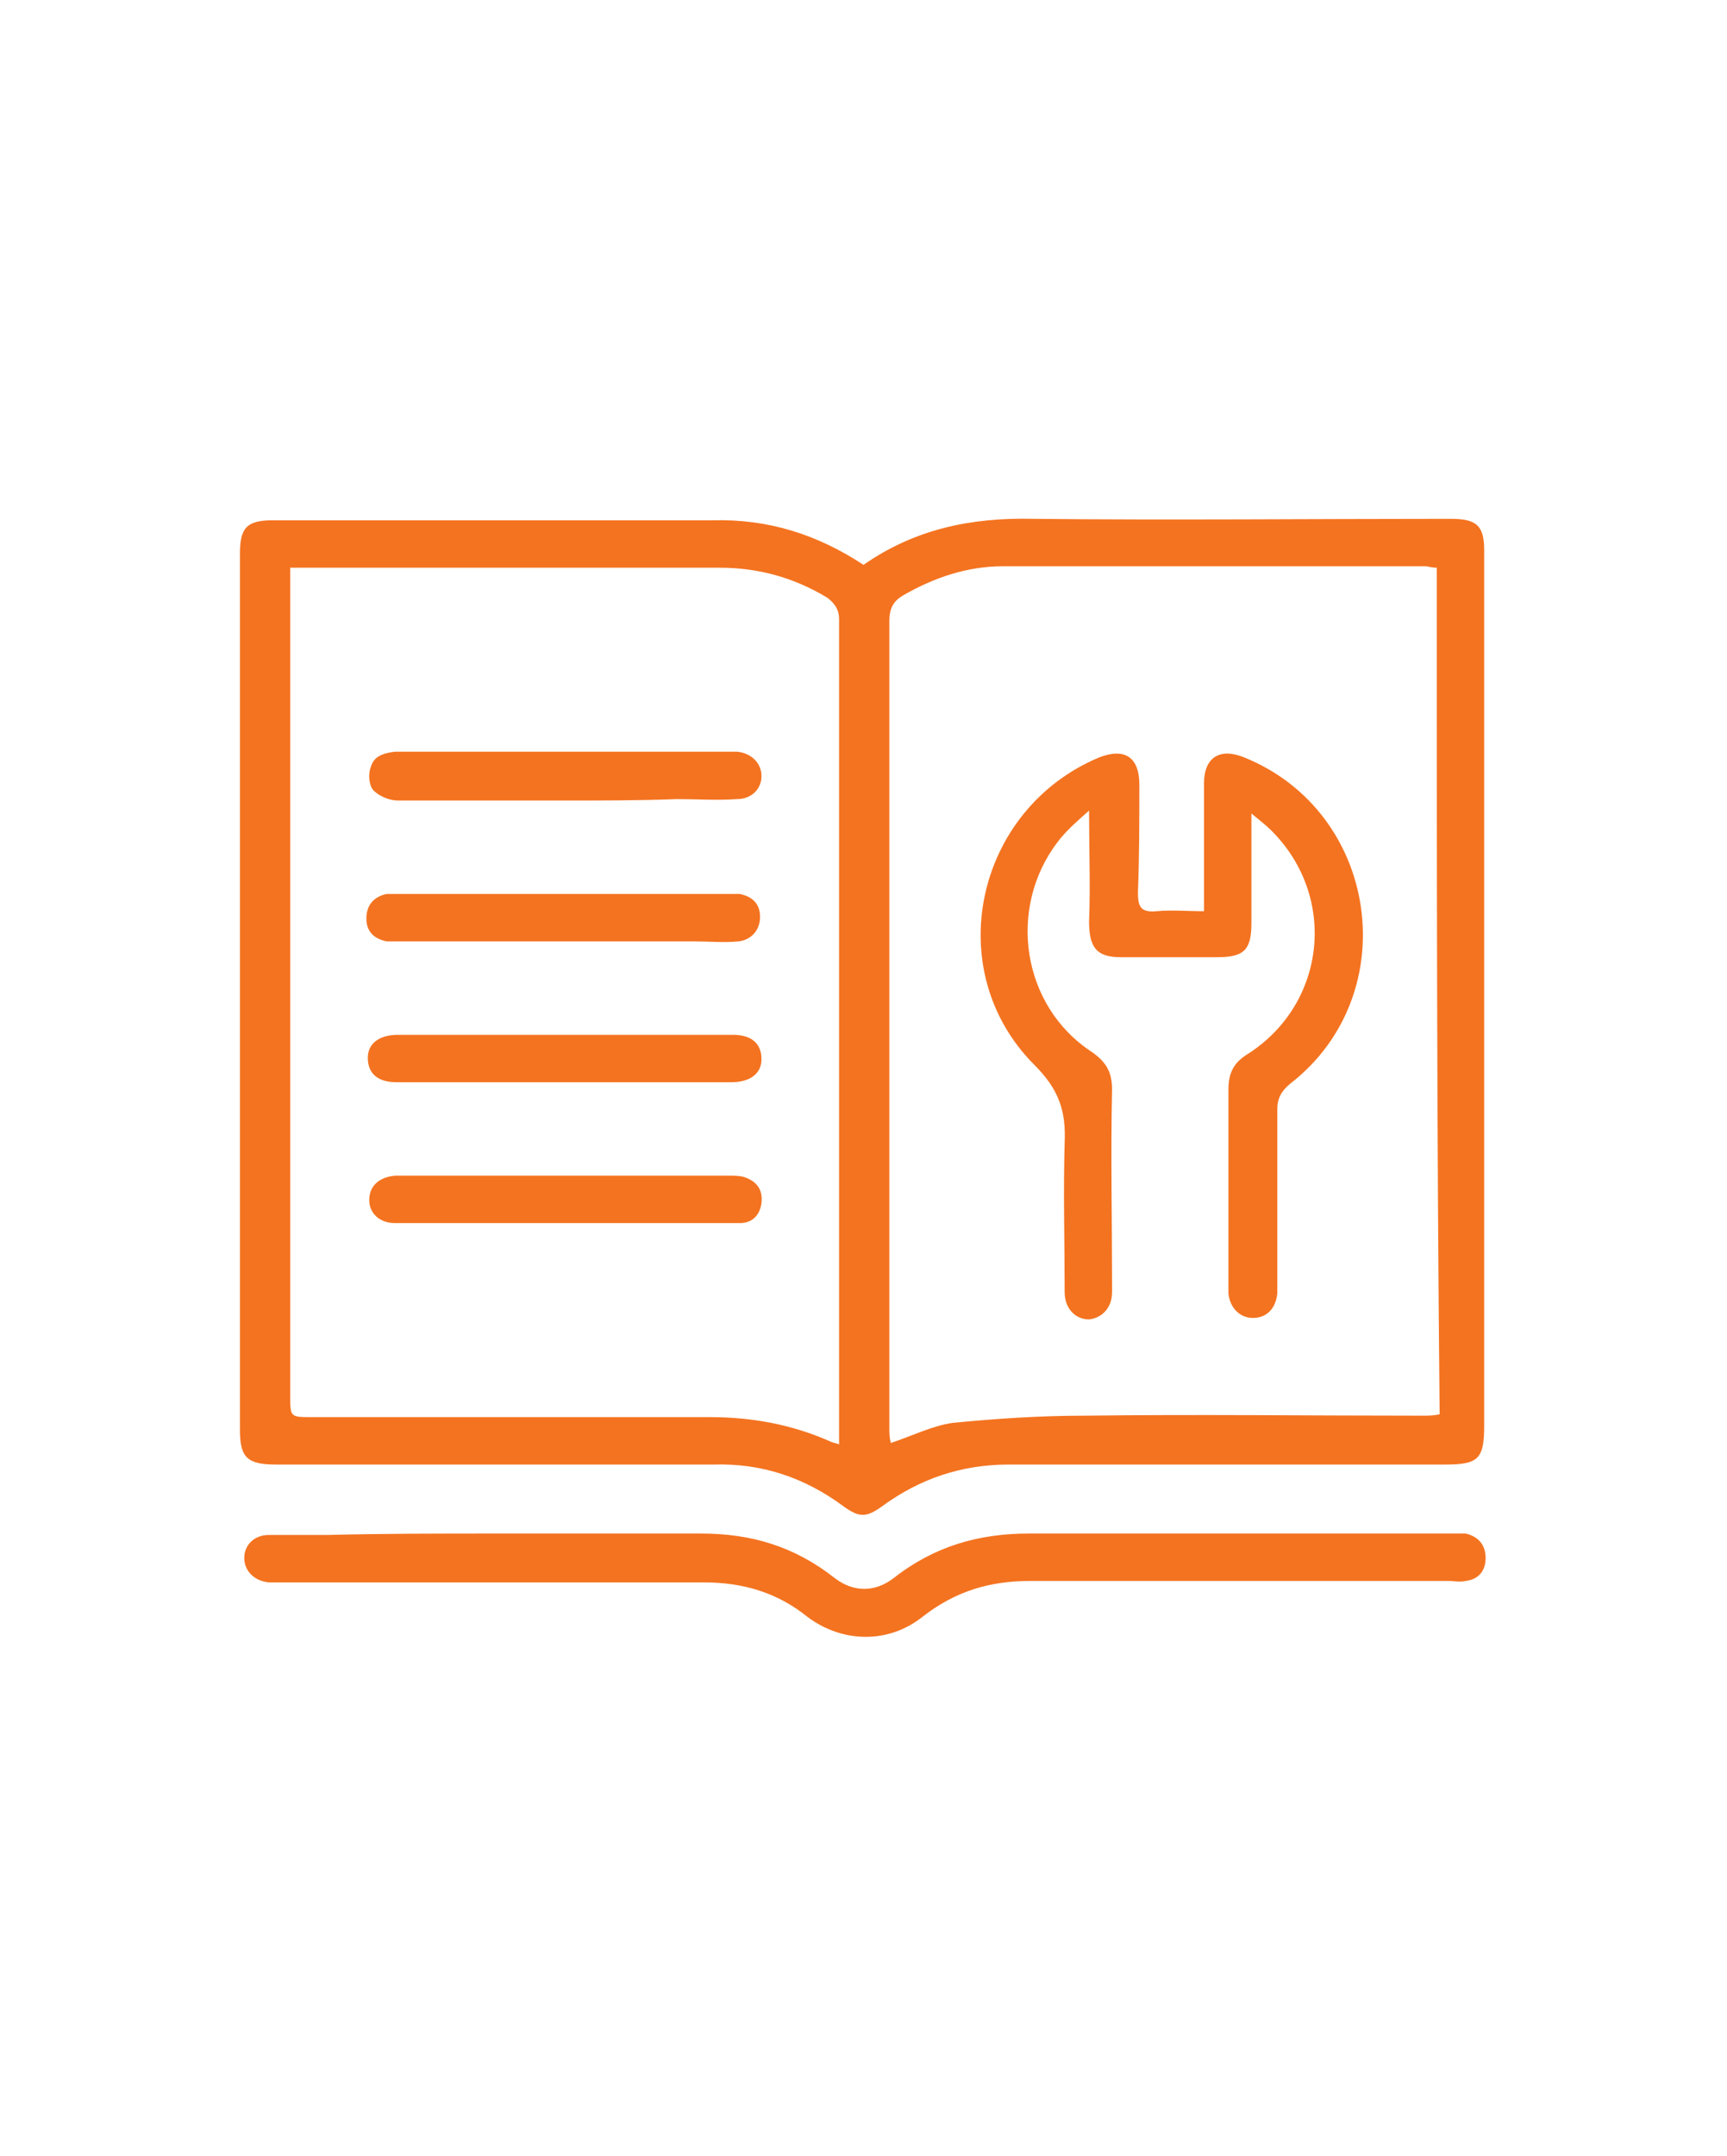
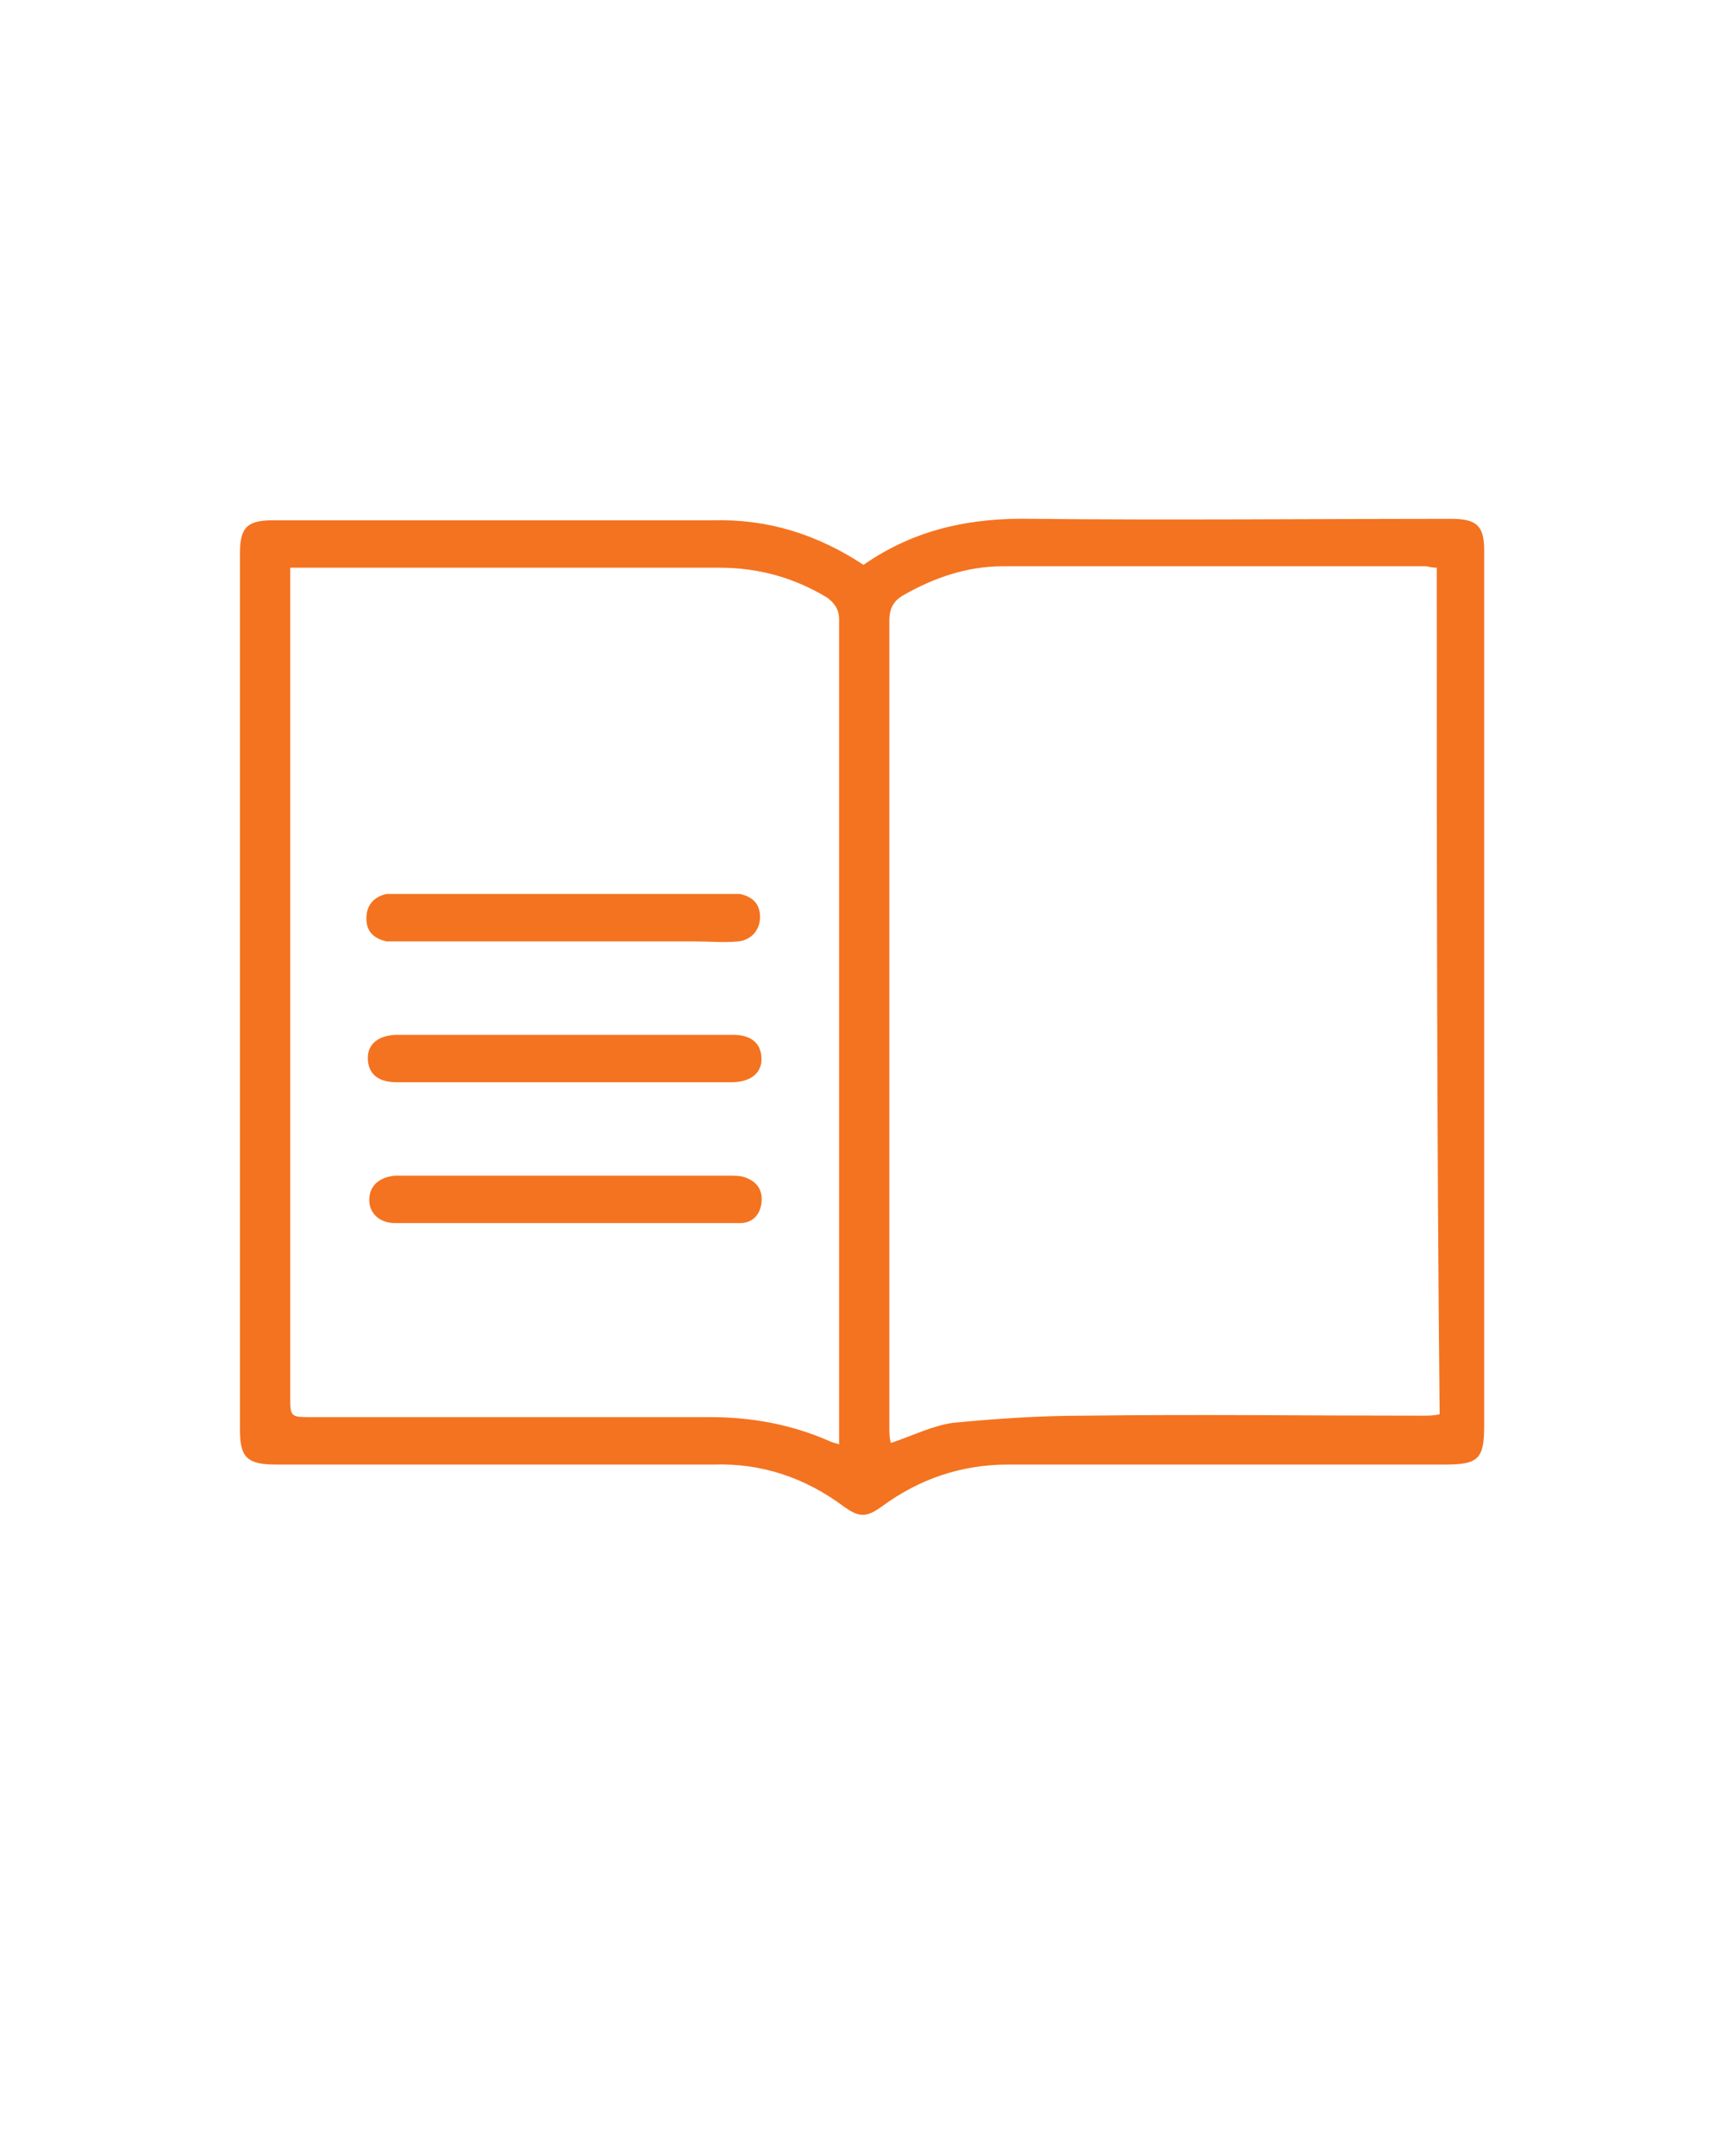
<svg xmlns="http://www.w3.org/2000/svg" version="1.1" id="Layer_1" x="0px" y="0px" viewBox="0 0 120.2 150" style="enable-background:new 0 0 120.2 150;" xml:space="preserve">
  <style type="text/css">
	.st0{display:none;}
	.st1{display:inline;fill:#F47320;}
	.st2{display:inline;fill:#FFFFFF;}
	.st3{fill:#F47320;}
	.st4{display:inline;}
</style>
  <g class="st0">
    <path class="st1" d="M51.2,80.2c1.3-1.3,1.9-2,2.9-3.1c-4.8-4.7-9.3-9.3-14-13.7c-0.5-0.5-1.9-0.4-2.8-0.3   c-11.3,1.6-20.9-9-18.1-20c0.8-3.2,2.1-3.6,4.5-1.3c1.2,1.2,2.6,2.3,3.6,3.6c2.1,2.8,4.4,1.7,6,0c1.7-1.7,2.8-4,0-6   c-1.4-1-2.4-2.4-3.6-3.6c-2.3-2.4-2-3.6,1.1-4.5c10.9-3.2,21.5,5.9,20.3,17.7c-0.2,2.2,0.4,3.5,1.8,4.9c4,3.9,7.9,7.9,11.7,11.9   c5.7-5.9,11.3-11.6,17-17.5c-2.1-2.7-0.8-5.3,2.2-7.4c1.1-0.7,2-1.6,3-2.5c4.1-3.4,5.4-3.3,9.1,0.5c2.2,2.2,2.5,4.4,0.4,6.8   C95.2,47,94,48.5,92.8,50c-2.1,2.9-4.6,4.2-7.6,1.7C79.5,57.4,74,63,68,69c5.3,5.2,10.8,10.8,16.5,16c0.8,0.7,2.8,0.3,4.3,0.2   c11.2-0.2,19.3,9.6,16.6,20.1c-0.8,3.2-2.1,3.6-4.5,1.3c-1.2-1.2-2.5-2.3-3.6-3.6c-2.1-2.7-4.4-1.7-6.1,0c-1.6,1.6-2.7,3.8,0,5.9   c1.3,1,2.5,2.3,3.6,3.6c0.7,0.9,1.6,2.2,1.4,3c-0.3,0.8-1.7,1.5-2.8,1.8c-11,2.7-21.3-6.7-20.1-17.9c0.2-1.4-0.5-3.3-1.4-4.3   c-4.9-5.1-10-10.1-15.4-15.5c-0.9,0.9-1.6,1.7-2.4,2.6c1.3,1.3,2.3,2.4,3.3,3.5c3.2,3.5,3.3,8,0,11.3c-6.6,6.7-13.2,13.4-19.9,19.9   c-3.3,3.3-8,3.3-11.4,0.1c-3.2-3-6.3-6.1-9.3-9.3c-3.2-3.4-3.3-8,0-11.3c6.5-6.7,13.2-13.4,19.9-19.9c3.5-3.4,7.9-3.3,11.5,0.1   C49.2,77.4,50,78.6,51.2,80.2z M22.7,46.2c-0.8,8.4,6.6,14.9,15.1,13.1c2.3-0.5,3.7,0.1,5.2,1.6c10.9,10.9,21.8,21.8,32.7,32.7   c1.5,1.5,2,2.8,1.6,5c-1.7,8.9,5.4,16.7,13.5,15.1c-1.8-2-4.6-3.7-4.9-5.8c-0.4-2.3,0.8-5.6,2.5-7.3c4.7-4.7,9.6-4.1,13.5,2.4   c0.7-9.2-6.6-15.8-14.6-14c-2.6,0.6-4.2-0.1-6-1.9C70.6,76.3,59.8,65.6,49,54.9c-1.6-1.5-2.1-2.9-1.6-5.2   c1.4-6.5-1.9-12.4-7.8-14.5c-1.6-0.6-3.4-0.6-5.9-0.9c2.2,2.8,4.9,4.7,5.1,6.8c0.2,2.3-1.3,5.4-3.1,7.2c-1.6,1.6-4.6,3.1-6.7,2.7   C26.9,50.5,24.9,47.9,22.7,46.2z M49.9,99.2c-4.1-4-8.2-7.9-12-11.9c-0.7-0.8-0.7-2.3-1.1-3.5c1.2,0.4,2.7,0.4,3.5,1.1   c4,3.9,7.9,7.9,11.7,11.8c5-3.7,5.2-6.2,1.3-10.2c-2.4-2.4-4.8-4.8-7.2-7.2c-2-2-5.3-2-7.4,0c-6.5,6.4-13,12.8-19.3,19.4   c-2,2.1-1.9,4.5,0.3,6.9c1.2-1.1,2.3-2.1,3.3-3.2c3.3-3.2,6.4-6.6,9.8-9.7c0.8-0.7,2.3-0.7,3.5-1c-0.3,1.1-0.4,2.3-0.9,3.3   c-0.5,0.8-1.4,1.4-2.1,2.1c-3.7,3.6-7.3,7.2-10.7,10.5l3.6,4.5c4.6-4.7,8.8-9,13.2-13.3c0.7-0.7,2.1-0.6,3.3-0.8   c-0.3,1.1-0.4,2.3-0.9,3.3c-0.4,0.8-1.2,1.3-1.9,1.9c-3.7,3.6-7.4,7.2-11.1,10.8c0.1,0.3,0.1,0.2,0.8,0.7c1.3,1.1,3.3,1,4.5-0.1   c0.1,0,0.1-0.1,0.2-0.1C39.6,109.8,44.6,104.6,49.9,99.2z M88.4,49.7c2.3-2.8,4.1-5,5.8-7.1c-1-1.4-2.1-2.1-2.9-3.3   c-2.7,2.3-4.6,3.9-7,5.9C85.7,46.8,86.9,48.1,88.4,49.7z" />
    <path class="st2" d="M22.7,46.2c2.3,1.8,4.2,4.3,6.5,4.8c2.1,0.4,5.1-1.1,6.7-2.7c1.7-1.8,3.3-4.8,3.1-7.2c-0.2-2.1-2.9-4-5.1-6.8   c2.4,0.4,4.2,0.3,5.9,0.9c5.9,2.1,9.1,8,7.8,14.5c-0.5,2.3,0.1,3.7,1.6,5.2c10.8,10.7,21.6,21.4,32.3,32.3c1.8,1.8,3.4,2.5,6,1.9   c8-1.8,15.3,4.8,14.6,14c-4-6.6-8.8-7.1-13.5-2.4c-1.7,1.7-2.9,5-2.5,7.3c0.4,2.1,3.2,3.9,4.9,5.8c-8.2,1.7-15.3-6.2-13.5-15.1   c0.4-2.2-0.1-3.5-1.6-5C64.8,82.8,53.9,71.9,43,60.9c-1.5-1.5-2.9-2.1-5.2-1.6C29.2,61,21.9,54.6,22.7,46.2z" />
    <path class="st2" d="M49.9,99.2c-5.4,5.4-10.3,10.6-15.6,15.5c-1,1,0.8-1.3-0.7-2.1c-1.9-1.8-4.7,1.6-4.7,1.6   c3.7-3.6,7.4-7.2,11.1-10.8c0.6-0.6,1.5-1.2,1.9-1.9c0.5-1,0.6-2.2,0.9-3.3c-1.1,0.3-2.5,0.2-3.3,0.8c-4.4,4.2-8.6,8.6-13.2,13.3   c-1.2-1.5-2.6-2.5-3.9-4.2c3.3-3.3,7.3-7.2,11-10.8c0.7-0.7,1.6-1.3,2.1-2.1c0.5-1,0.6-2.2,0.9-3.3c-1.2,0.3-2.7,0.3-3.5,1   c-3.4,3.1-6.6,6.5-9.8,9.7c-1,1-2.1,2-3.3,3.2c-2.2-2.5-2.3-4.9-0.3-6.9c6.4-6.6,12.9-13.1,19.5-19.5c2.3-2.3,4.8-2.1,7.2,0.2   c2.4,2.4,4.8,4.8,7.2,7.2c4,4,3.7,6.5-1.3,10.2c-3.8-3.9-7.7-8-11.7-11.8c-0.8-0.8-2.3-0.8-3.5-1.1c0.3,1.2,0.3,2.7,1.1,3.5   C41.7,91.4,45.8,95.2,49.9,99.2z" />
    <path class="st2" d="M88.4,49.7c-1.5-1.6-2.7-2.9-4.2-4.5c2.4-2,4.3-3.6,7-5.9c2.9,3.3,0,0,2.9,3.3C92.6,44.7,90.7,46.9,88.4,49.7z   " />
    <path class="st1" d="M75.2,86.8c-1.3,0.3-1.8,0-2.5-0.2c-0.3-0.1-0.6-0.2-0.8-0.4c-0.2-0.2-0.6-0.5-0.9-0.8   c-6.9-6.9-13.9-13.8-20.8-20.8c-0.8-0.8-0.8-2.3-1.2-3.5c1.2,0.3,2.7,0.2,3.5,1c7.2,7,14.4,14.2,21.5,21.4   C74.7,84,75.2,85.2,75.2,86.8z" />
  </g>
  <g class="st0">
    <path class="st1" d="M7.7,87.3c0-4.2,0.8-7.3,1.7-10.3c4.9-15.9,9.7-31.8,14.5-47.7c0.2-0.5,0.4-1,0.7-1.5c0.8-1.1,2-1.4,3.6-0.9   c12.9,3.9,25.7,7.8,38.6,11.6c12.7,3.8,25.4,7.6,38.2,11.4c2.4,0.7,3.1,2.1,2.4,4.4c-6.1,19.9-12.2,39.9-18.3,59.8   c-0.5,1.7-0.4,3.1,0.9,4.4c1.2,1.2,2.8,1.7,4.5,1.3c1.6-0.4,2.5-1.5,3-3.1c1.9-6.5,3.9-13,5.8-19.5c1.9-6.4,3.8-12.8,5.7-19.2   c0.1-0.2,0.1-0.4,0.2-0.6c0.4-0.9,1.2-1.3,2-1c0.8,0.2,1.3,1,1.1,1.9c-0.1,0.8-0.4,1.6-0.6,2.3c-3.7,12.3-7.3,24.7-11,37   c-1.4,4.6-5.2,6.6-9.9,5.2c-20.6-6.2-41.2-12.4-61.8-18.5c-2.4-0.7-4.9-1.2-7.3-1.9c-2.8-0.8-5.4-2-7.8-3.7   C9.8,95.7,7.7,91.6,7.7,87.3z M27.7,30.7c-0.2,0.5-0.3,0.9-0.4,1.2c-3.9,12.8-7.8,25.6-11.7,38.5c-1.2,3.9-2.4,7.7-3.4,11.6   c-0.5,1.9-0.6,4-0.4,5.9c0.2,3.7,2.3,6.2,5.4,8c3.5,1.9,7.3,3,11.1,4.1c17.2,5.1,34.4,10.3,51.6,15.5c1.5,0.5,3,0.9,4.6,1.4   c6.4-21.2,12.9-42.2,19.3-63.4C78.3,45.9,53,38.3,27.7,30.7z" />
    <path class="st1" d="M95.6,111.6c-1.2,0-1.9-1-1.5-2.3c0.9-3,1.7-6,2.6-9c3.3-11,6.5-22,9.8-33c0.5-1.6,1.2-2.2,2.3-1.9   c1.1,0.3,1.4,1.2,0.9,2.8c-4.1,13.9-8.2,27.8-12.3,41.7C97.1,110.9,96.7,111.6,95.6,111.6z" />
    <path class="st1" d="M46.8,61.9c-0.2,0-0.7-0.1-1.1-0.2c-4.8-1.4-9.7-2.9-14.5-4.3c-2.1-0.6-3-2.3-2.4-4.4c1.1-3.7,2.2-7.3,3.3-11   c0.6-2.1,2.3-3,4.4-2.4c4.9,1.4,9.7,2.9,14.6,4.3c2.1,0.6,3,2.3,2.4,4.4c-1.1,3.7-2.2,7.3-3.3,11C49.8,61,48.6,61.9,46.8,61.9z    M50.8,47.1c-0.3-0.1-0.5-0.4-0.8-0.4c-4.6-1.4-9.3-2.8-13.9-4.2c-0.7-0.2-1,0-1.1,0.7c-1,3.4-2,6.9-3.1,10.3   c-0.2,0.6-0.1,0.9,0.6,1.1c4.7,1.4,9.3,2.8,14,4.2c0.7,0.2,1,0,1.1-0.7c1-3.4,2-6.8,3-10.2C50.6,47.7,50.7,47.5,50.8,47.1z" />
    <path class="st1" d="M84.4,97.9c0,1.1-1,1.6-2.1,1.3c-2.4-0.7-4.7-1.4-7.1-2.2C57.5,91.6,39.8,86.1,22,80.7c-0.1,0-0.1,0-0.2,0   c-1.2-0.4-1.8-1.1-1.5-2c0.3-0.9,1.1-1.2,2.3-0.8C40.3,83.3,58,88.7,75.6,94.1c2.5,0.8,5,1.5,7.5,2.3   C83.8,96.6,84.4,97.1,84.4,97.9z" />
    <path class="st1" d="M24,70.3c0.3,0.1,0.6,0.2,1,0.3C43.9,76.4,62.8,82.2,81.8,88c1.2,0.4,2.3,0.7,3.5,1.1c1.1,0.3,1.5,1,1.3,1.9   c-0.2,0.8-1.1,1.1-2.1,0.8c-10.3-3.2-20.6-6.3-30.9-9.5c-9.7-3-19.4-5.9-29.1-8.9c-0.4-0.1-0.9-0.2-1.1-0.4c-0.3-0.4-0.7-1-0.7-1.5   C22.6,70.7,23.2,70.4,24,70.3z" />
    <path class="st1" d="M26.3,63c0.2,0.1,0.6,0.1,0.9,0.2c20,6.1,40,12.2,60,18.4c0.2,0.1,0.4,0.1,0.6,0.2c0.8,0.3,1.1,1,0.9,1.8   c-0.2,0.7-1,1.1-1.8,0.9c-1.3-0.4-2.6-0.8-3.9-1.2c-19-5.8-37.9-11.6-56.9-17.4c-0.7-0.2-1.3-0.4-1.5-1.2   C24.5,63.8,25.2,63,26.3,63z" />
-     <path class="st1" d="M82.2,105.3c0,1.1-0.9,1.6-2,1.3c-3.5-1.1-7.1-2.1-10.6-3.2c-16.6-5.1-33.2-10.2-49.9-15.3   c-0.2-0.1-0.4-0.1-0.6-0.2c-0.9-0.3-1.2-1-1-1.8c0.2-0.7,0.9-1.1,1.8-0.9c0.7,0.2,1.3,0.4,1.9,0.6c19.6,6,39.1,12,58.7,18   C81.4,104,82.2,104.2,82.2,105.3z" />
    <path class="st1" d="M94.8,62.5c0,1.1-1,1.8-2.2,1.4c-3.8-1.1-7.6-2.3-11.4-3.4c-6.8-2-13.6-4.1-20.4-6.1c-0.3-0.1-0.6-0.2-0.9-0.3   c-0.8-0.4-1-1-0.8-1.8c0.2-0.8,0.8-1.1,1.6-1.1c0.3,0,0.6,0.1,0.8,0.2c10.6,3.1,21.1,6.3,31.7,9.4C94.1,61.2,94.7,61.5,94.8,62.5z" />
    <path class="st1" d="M92.1,70.1c0,1.2-1,1.8-2.3,1.5c-2.3-0.7-4.6-1.4-6.9-2.1c-8.4-2.5-16.7-5-25.1-7.5c-0.6-0.2-1.2-0.6-1.4-1.1   c-0.2-0.4,0-1.2,0.3-1.5c0.4-0.3,1.1-0.5,1.6-0.4c2.4,0.6,4.8,1.4,7.2,2.1c8.4,2.5,16.7,5,25.1,7.5C91.5,68.8,92.1,69.3,92.1,70.1z   " />
  </g>
  <g>
    <path class="st3" d="M60.1,39.3c3.6-2.5,7.5-3.3,11.8-3.2c9.7,0.1,19.4,0,29.1,0c1.8,0,2.3,0.5,2.3,2.2c0,10,0,19.9,0,29.9   c0,10.3,0,20.7,0,31c0,2.3-0.4,2.7-2.7,2.7c-10.1,0-20.2,0-30.4,0c-3.3,0-6.2,1-8.8,2.9c-1.1,0.8-1.6,0.8-2.7,0c-2.7-2-5.7-3-9-2.9   c-10.2,0-20.3,0-30.5,0c-2,0-2.5-0.5-2.5-2.4c0-20.3,0-40.7,0-61c0-1.8,0.5-2.3,2.3-2.3c10.2,0,20.4,0,30.6,0   C53.5,36.1,56.9,37.2,60.1,39.3z M20.2,39.5c0,0.6,0,0.9,0,1.3c0,18.8,0,37.5,0,56.3c0,1.5,0,1.5,1.5,1.5c9.2,0,18.5,0,27.7,0   c2.9,0,5.7,0.5,8.4,1.7c0.2,0.1,0.4,0.1,0.6,0.2c0-0.4,0-0.7,0-1c0-18.8,0-37.6,0-56.4c0-0.7-0.3-1.1-0.8-1.5   c-2.3-1.4-4.8-2.1-7.5-2.1c-8.7,0-17.5,0-26.2,0C22.7,39.5,21.5,39.5,20.2,39.5z M100,39.5c-0.4,0-0.6-0.1-0.8-0.1   c-9.8,0-19.6,0-29.4,0c-2.5,0-4.8,0.8-6.9,2c-0.7,0.4-1,0.9-1,1.8c0,18.7,0,37.4,0,56.1c0,0.4,0,0.7,0.1,1.1   c1.5-0.5,2.9-1.2,4.3-1.4c3.1-0.3,6.1-0.5,9.2-0.5c7.8-0.1,15.6,0,23.5,0c0.4,0,0.8,0,1.2-0.1C100,78.8,100,59.2,100,39.5z" />
-     <path class="st3" d="M34.6,106.7c4.7,0,9.5,0,14.2,0c3.5,0,6.5,0.9,9.3,3.1c1.3,1,2.8,1,4.1,0c2.8-2.2,5.9-3.1,9.4-3.1   c9.8,0,19.6,0,29.3,0c0.4,0,0.8,0,1.1,0c0.9,0.2,1.4,0.8,1.4,1.7c0,0.9-0.5,1.5-1.4,1.6c-0.4,0.1-0.8,0-1.1,0c-9.7,0-19.5,0-29.2,0   c-2.8,0-5.2,0.7-7.5,2.5c-2.4,1.9-5.6,1.8-8,0c-2.1-1.7-4.5-2.4-7.2-2.4c-9.8,0-19.6,0-29.4,0c-0.3,0-0.6,0-0.9,0   c-1-0.1-1.7-0.8-1.7-1.7c0-0.9,0.7-1.6,1.7-1.6c1.4,0,2.7,0,4.1,0C26.6,106.7,30.6,106.7,34.6,106.7   C34.6,106.7,34.6,106.7,34.6,106.7z" />
-     <path class="st3" d="M39.2,55.7c-3.8,0-7.7,0-11.5,0c-0.6,0-1.3-0.3-1.7-0.7c-0.3-0.3-0.4-1.1-0.2-1.6c0.2-0.8,0.9-1,1.7-1.1   c2.4,0,4.7,0,7.1,0c5.3,0,10.6,0,15.8,0c0.3,0,0.6,0,0.9,0c1,0.1,1.7,0.8,1.7,1.7c0,0.9-0.7,1.6-1.7,1.6c-1.4,0.1-2.8,0-4.2,0   C44.5,55.7,41.9,55.7,39.2,55.7C39.2,55.7,39.2,55.7,39.2,55.7z" />
    <path class="st3" d="M39.3,62.2c3.8,0,7.5,0,11.3,0c0.3,0,0.6,0,0.9,0c0.9,0.2,1.4,0.7,1.4,1.6c0,0.9-0.6,1.6-1.5,1.7   c-1,0.1-2.1,0-3.1,0c-6.8,0-13.6,0-20.5,0c-0.3,0-0.6,0-0.9,0c-0.9-0.2-1.4-0.7-1.4-1.6c0-0.9,0.5-1.5,1.4-1.7c0.2,0,0.3,0,0.5,0   C31.5,62.2,35.4,62.2,39.3,62.2z" />
    <path class="st3" d="M39.2,75.3c-3.9,0-7.7,0-11.6,0c-1.3,0-2-0.6-2-1.7c0-1,0.8-1.6,2.1-1.6c7.8,0,15.6,0,23.3,0   c1.3,0,2,0.6,2,1.7c0,1-0.8,1.6-2.1,1.6C47.1,75.3,43.2,75.3,39.2,75.3C39.2,75.3,39.2,75.3,39.2,75.3z" />
    <path class="st3" d="M39.3,85.1c-3.9,0-7.9,0-11.8,0c-1.1,0-1.8-0.7-1.8-1.6c0-1,0.7-1.6,1.8-1.7c0.3,0,0.5,0,0.8,0c3,0,6,0,8.9,0   c4.5,0,9,0,13.5,0c0.4,0,0.8,0,1.1,0.1c0.9,0.3,1.3,0.9,1.2,1.8c-0.1,0.8-0.6,1.4-1.5,1.4c-1,0-2,0-3,0   C45.4,85.1,42.4,85.1,39.3,85.1z" />
-     <path class="st3" d="M83.8,63.4c0-1.1,0-2,0-2.9c0-2,0-4,0-6c0-1.8,1.1-2.5,2.8-1.8c9.4,3.8,11.2,16.5,3.2,22.7   c-0.6,0.5-0.9,1-0.9,1.8c0,4,0,8,0,12c0,0.3,0,0.5,0,0.8c-0.1,1-0.7,1.7-1.7,1.7c-0.9,0-1.6-0.7-1.7-1.7c0-2,0-4,0-6   c0-2.7,0-5.5,0-8.2c0-1.2,0.4-1.9,1.4-2.5c5.4-3.5,6.2-10.9,1.6-15.5c-0.4-0.4-0.8-0.7-1.4-1.2c0,0.8,0,1.4,0,1.9   c0,1.9,0,3.8,0,5.7c0,1.9-0.5,2.4-2.4,2.4c-2.2,0-4.5,0-6.7,0c-1.7,0-2.2-0.7-2.2-2.5c0.1-2.4,0-4.9,0-7.7   c-0.9,0.8-1.6,1.4-2.2,2.2C70.1,63.2,71.1,70,76,73.2c1,0.7,1.4,1.4,1.4,2.6c-0.1,4.5,0,8.9,0,13.4c0,0.2,0,0.5,0,0.7   c0,1.1-0.7,1.8-1.6,1.9c-1,0-1.7-0.8-1.7-1.9c0-3.5-0.1-6.9,0-10.4c0.1-2.2-0.4-3.7-2.1-5.4c-6.6-6.6-4.1-17.8,4.5-21.4   c1.8-0.7,2.8,0,2.8,1.9c0,2.5,0,5-0.1,7.5c0,1,0.2,1.4,1.3,1.3C81.6,63.3,82.6,63.4,83.8,63.4z" />
  </g>
  <g class="st0">
    <g class="st4">
      <path class="st3" d="M78.1,112h-36c-9.8,0-17.7-8-17.7-17.7V83c0-1.1,0.9-2,2-2s2,0.9,2,2v11.3c0,7.6,6.2,13.7,13.7,13.7h36    c7.6,0,13.7-6.2,13.7-13.7V83c0-1.1,0.9-2,2-2s2,0.9,2,2v11.3C95.9,104.1,87.9,112,78.1,112z" />
    </g>
    <path class="st1" d="M80.9,58.2L61.2,38.5c0,0,0,0,0,0c0,0,0,0,0,0c-0.1-0.1-0.3-0.2-0.4-0.3c0,0-0.1,0-0.1-0.1   c-0.1-0.1-0.3-0.1-0.4-0.1c0,0-0.1,0-0.1,0c-0.2,0-0.3,0-0.5,0c0,0-0.1,0-0.1,0c-0.2,0-0.3,0.1-0.4,0.1c0,0,0,0-0.1,0c0,0,0,0,0,0   c-0.2,0.1-0.3,0.2-0.4,0.3c0,0-0.1,0.1-0.1,0.1c0,0-0.1,0.1-0.1,0.1L39.2,59c-0.8,0.8-0.7,2.1,0.1,2.8c0.4,0.4,0.9,0.5,1.4,0.5   c0.5,0,1.1-0.2,1.5-0.6L57.7,45v49.8c0,1.1,0.9,2,2,2s2-0.9,2-2v-50l16.3,16.3c0.8,0.8,2,0.8,2.8,0C81.7,60.3,81.7,59,80.9,58.2z" />
  </g>
  <g class="st0">
    <g class="st4">
      <path class="st3" d="M82,28.9c-0.8-0.8-2.1-0.7-2.8,0.1L63.6,45.7V9.9c0-1.1-0.9-2-2-2s-2,0.9-2,2v36L43.2,29.6    c-0.8-0.8-2-0.8-2.8,0c-0.8,0.8-0.8,2,0,2.8l19.7,19.7c0,0,0,0,0,0c0,0,0,0,0,0c0,0,0.1,0.1,0.1,0.1c0,0,0.1,0.1,0.1,0.1    c0.1,0,0.1,0.1,0.2,0.1c0,0,0.1,0,0.1,0.1c0.1,0,0.2,0.1,0.3,0.1c0,0,0.1,0,0.1,0c0.1,0,0.3,0,0.4,0c0,0,0,0,0,0s0,0,0,0    c0.1,0,0.3,0,0.4,0c0.1,0,0.1,0,0.2-0.1c0.1,0,0.1,0,0.2-0.1c0,0,0,0,0,0c0.2-0.1,0.3-0.2,0.5-0.3c0,0,0.1-0.1,0.1-0.1    c0,0,0.1-0.1,0.1-0.1l19-20.4C82.8,30.9,82.8,29.6,82,28.9z" />
    </g>
    <g class="st4">
      <g>
        <path class="st3" d="M44.2,142c-1.1,0-2-0.9-2-2V76.5L22.5,56.9c-0.8-0.8-0.8-2,0-2.8c0.8-0.8,2-0.8,2.8,0l20.3,20.3     c0.4,0.4,0.6,0.9,0.6,1.4V140C46.2,141.1,45.3,142,44.2,142z" />
      </g>
    </g>
    <g class="st4">
      <g>
        <path class="st3" d="M76,142c-1.1,0-2-0.9-2-2V75.7c0-0.5,0.2-1,0.6-1.4L94.8,54c0.8-0.8,2-0.8,2.8,0c0.8,0.8,0.8,2,0,2.8     L78,76.5V140C78,141.1,77.1,142,76,142z" />
      </g>
    </g>
    <g class="st4">
      <path class="st3" d="M61.5,133.5c-1.8,0-3.3-1.5-3.3-3.3s1.5-3.3,3.3-3.3s3.3,1.5,3.3,3.3S63.3,133.5,61.5,133.5z M61.5,130    c-0.1,0-0.3,0.1-0.3,0.3c0,0.3,0.5,0.3,0.5,0C61.8,130.1,61.7,130,61.5,130z" />
    </g>
    <g class="st4">
      <g>
        <path class="st3" d="M61.5,113.5c-1.8,0-3.3-1.5-3.3-3.3s1.5-3.3,3.3-3.3s3.3,1.5,3.3,3.3S63.3,113.5,61.5,113.5z M61.5,110     c-0.1,0-0.3,0.1-0.3,0.3c0,0.3,0.5,0.3,0.5,0C61.8,110.1,61.7,110,61.5,110z" />
      </g>
    </g>
    <g class="st4">
      <g>
        <path class="st3" d="M61.5,93.5c-1.8,0-3.3-1.5-3.3-3.3s1.5-3.3,3.3-3.3s3.3,1.5,3.3,3.3S63.3,93.5,61.5,93.5z M61.5,90     c-0.1,0-0.3,0.1-0.3,0.3c0,0.3,0.5,0.3,0.5,0C61.8,90.1,61.7,90,61.5,90z" />
      </g>
    </g>
    <g class="st4">
      <g>
        <path class="st3" d="M61.5,73.5c-1.8,0-3.3-1.5-3.3-3.3s1.5-3.3,3.3-3.3s3.3,1.5,3.3,3.3S63.3,73.5,61.5,73.5z M61.5,70     c-0.1,0-0.3,0.1-0.3,0.3c0,0.3,0.5,0.3,0.5,0C61.8,70.1,61.7,70,61.5,70z" />
      </g>
    </g>
    <g class="st4">
      <g>
        <path class="st3" d="M76.5,58.5c-1.8,0-3.3-1.5-3.3-3.3s1.5-3.3,3.3-3.3c1.8,0,3.3,1.5,3.3,3.3S78.3,58.5,76.5,58.5z M76.5,55     c-0.1,0-0.3,0.1-0.3,0.3c0,0.3,0.5,0.3,0.5,0C76.8,55.1,76.7,55,76.5,55z" />
      </g>
    </g>
    <g class="st4">
      <g>
        <path class="st3" d="M90.5,44.5c-1.8,0-3.3-1.5-3.3-3.3s1.5-3.3,3.3-3.3c1.8,0,3.3,1.5,3.3,3.3S92.3,44.5,90.5,44.5z M90.5,41     c-0.1,0-0.3,0.1-0.3,0.3c0,0.3,0.5,0.3,0.5,0C90.8,41.1,90.7,41,90.5,41z" />
      </g>
    </g>
    <g class="st4">
      <g>
        <path class="st3" d="M46.5,58.5c-1.8,0-3.3-1.5-3.3-3.3s1.5-3.3,3.3-3.3s3.3,1.5,3.3,3.3S48.3,58.5,46.5,58.5z M46.5,55     c-0.1,0-0.3,0.1-0.3,0.3c0,0.3,0.5,0.3,0.5,0C46.8,55.1,46.7,55,46.5,55z" />
      </g>
    </g>
    <g class="st4">
      <g>
        <path class="st3" d="M32.5,44.5c-1.8,0-3.3-1.5-3.3-3.3s1.5-3.3,3.3-3.3c1.8,0,3.3,1.5,3.3,3.3S34.3,44.5,32.5,44.5z M32.5,41     c-0.1,0-0.3,0.1-0.3,0.3c0,0.3,0.5,0.3,0.5,0C32.8,41.1,32.7,41,32.5,41z" />
      </g>
    </g>
  </g>
  <g class="st0">
    <g class="st4">
      <g>
        <path class="st3" d="M60.1,125.8c-4.6,0-8.3-3.2-8.3-7.2c0-1.1,0.9-2,2-2h12.6c1.1,0,2,0.9,2,2C68.4,122.5,64.7,125.8,60.1,125.8     z M56.8,120.6c0.8,0.7,2,1.2,3.3,1.2s2.5-0.5,3.3-1.2H56.8z" />
      </g>
      <g>
        <path class="st3" d="M67.7,99.5H52.5c-3.5,0-6.4-2.8-6.4-6.3c-0.1-1-1.3-12.7-7.6-22.2c-2.9-4.3-4.4-9.3-4.4-14.4     c0-14.3,11.7-26,26-26c14.3,0,26,11.7,26,26c0,5.4-1.6,10.5-4.7,14.9c-5.6,8.8-7,19.1-7.2,21.3v0.2     C74.2,96.7,71.3,99.5,67.7,99.5z M60.1,34.6c-12.1,0-22,9.9-22,22c0,4.4,1.3,8.6,3.7,12.2C48.9,79.5,50,92.4,50,93     c0,0.1,0,0.1,0,0.2c0,1.3,1.1,2.4,2.4,2.4h15.3c1.3,0,2.4-1.1,2.4-2.4v-0.3c0-0.1,0-0.1,0-0.2c0.2-2.2,1.6-13.6,7.8-23.2     c0,0,0,0,0-0.1c2.6-3.7,4-8.1,4-12.7C82.1,44.5,72.2,34.6,60.1,34.6z" />
      </g>
      <g>
        <path class="st3" d="M70.3,113.8H49.9c-1.1,0-2-0.9-2-2s0.9-2,2-2h20.4c1.1,0,2,0.9,2,2S71.4,113.8,70.3,113.8z" />
      </g>
      <g>
        <path class="st3" d="M70.3,106.8H49.9c-1.1,0-2-0.9-2-2s0.9-2,2-2h20.4c1.1,0,2,0.9,2,2S71.4,106.8,70.3,106.8z" />
      </g>
    </g>
    <g class="st4">
      <g>
        <g>
          <path class="st3" d="M25.4,63.5h-9.2c-1.1,0-2-0.9-2-2s0.9-2,2-2h9.2c1.1,0,2,0.9,2,2S26.5,63.5,25.4,63.5z" />
        </g>
        <g>
          <path class="st3" d="M34,34.7c-0.5,0-1-0.2-1.4-0.6l-6.5-6.5c-0.8-0.8-0.8-2,0-2.8c0.8-0.8,2-0.8,2.8,0l6.5,6.5      c0.8,0.8,0.8,2,0,2.8C35.1,34.6,34.6,34.7,34,34.7z" />
        </g>
        <g>
          <path class="st3" d="M26,47.6c-0.3,0-0.5,0-0.8-0.2l-8.5-3.5c-1-0.4-1.5-1.6-1.1-2.6c0.4-1,1.6-1.5,2.6-1.1l8.5,3.5      c1,0.4,1.5,1.6,1.1,2.6C27.6,47.1,26.8,47.6,26,47.6z" />
        </g>
        <g>
          <path class="st3" d="M21.5,80.6c-0.8,0-1.5-0.5-1.9-1.2c-0.4-1,0.1-2.2,1.1-2.6l8.5-3.5c1-0.4,2.2,0.1,2.6,1.1      c0.4,1-0.1,2.2-1.1,2.6l-8.5,3.5C22,80.5,21.8,80.6,21.5,80.6z" />
        </g>
      </g>
      <g>
        <g>
          <path class="st3" d="M104,63.5h-9.2c-1.1,0-2-0.9-2-2s0.9-2,2-2h9.2c1.1,0,2,0.9,2,2S105.2,63.5,104,63.5z" />
        </g>
        <g>
          <path class="st3" d="M86.2,34.7c-0.5,0-1-0.2-1.4-0.6c-0.8-0.8-0.8-2,0-2.8l6.5-6.5c0.8-0.8,2-0.8,2.8,0c0.8,0.8,0.8,2,0,2.8      l-6.5,6.5C87.2,34.6,86.7,34.7,86.2,34.7z" />
        </g>
        <g>
          <path class="st3" d="M94.2,47.6c-0.8,0-1.5-0.5-1.9-1.2c-0.4-1,0.1-2.2,1.1-2.6l8.5-3.5c1-0.4,2.2,0.1,2.6,1.1      c0.4,1-0.1,2.2-1.1,2.6l-8.5,3.5C94.7,47.5,94.4,47.6,94.2,47.6z" />
        </g>
        <g>
          <path class="st3" d="M98.7,80.6c-0.3,0-0.5,0-0.8-0.2l-8.5-3.5c-1-0.4-1.5-1.6-1.1-2.6c0.4-1,1.6-1.5,2.6-1.1l8.5,3.5      c1,0.4,1.5,1.6,1.1,2.6C100.2,80.1,99.5,80.6,98.7,80.6z" />
        </g>
      </g>
    </g>
  </g>
  <g class="st0">
    <path class="st1" d="M70,109H21.8c-1.1,0-2-0.9-2-2V43c0-1.1,0.9-2,2-2s2,0.9,2,2v62h43.2c-0.8-2.3-1.4-5.3-0.4-7.5   c0.6-1.2,1.5-2.1,2.8-2.4c1.4-0.4,2.3-0.6,3-0.8c1.4-0.3,1.7-0.4,2.9-1.3c1.1-1.4,4.3-11,9-28.9c0.4-1.6,1.4-2.9,2.8-3.7   c1.7-1,4.9-2.5,8.5-2.8c0.6-2.8,1-6.2,0-7.2c-0.7-0.8-4.6,0-7.9,1.7c-1,0.5-2.2,0.1-2.7-0.9c-0.5-1-0.1-2.2,0.9-2.7   c1.5-0.8,9.4-4.4,12.7-0.8c3,3.4,0.9,11,0.4,12.5c-0.3,0.9-1.1,1.5-2,1.4c-3.2-0.2-6.4,1.3-8,2.2c-0.5,0.3-0.8,0.7-0.9,1.2   c-7.6,29-9.6,30.5-10.4,31c-1.9,1.4-2.7,1.7-4.5,2.1c-0.7,0.2-1.5,0.3-2.8,0.7c-0.2,0.1-0.2,0.1-0.3,0.2c-0.6,1.3,0.5,4.9,1.5,7   c0.3,0.6,0.3,1.3-0.1,1.9C71.3,108.6,70.7,109,70,109z M75.4,93L75.4,93L75.4,93z" />
  </g>
-   <path class="st3" d="M42.6,94.3" />
</svg>